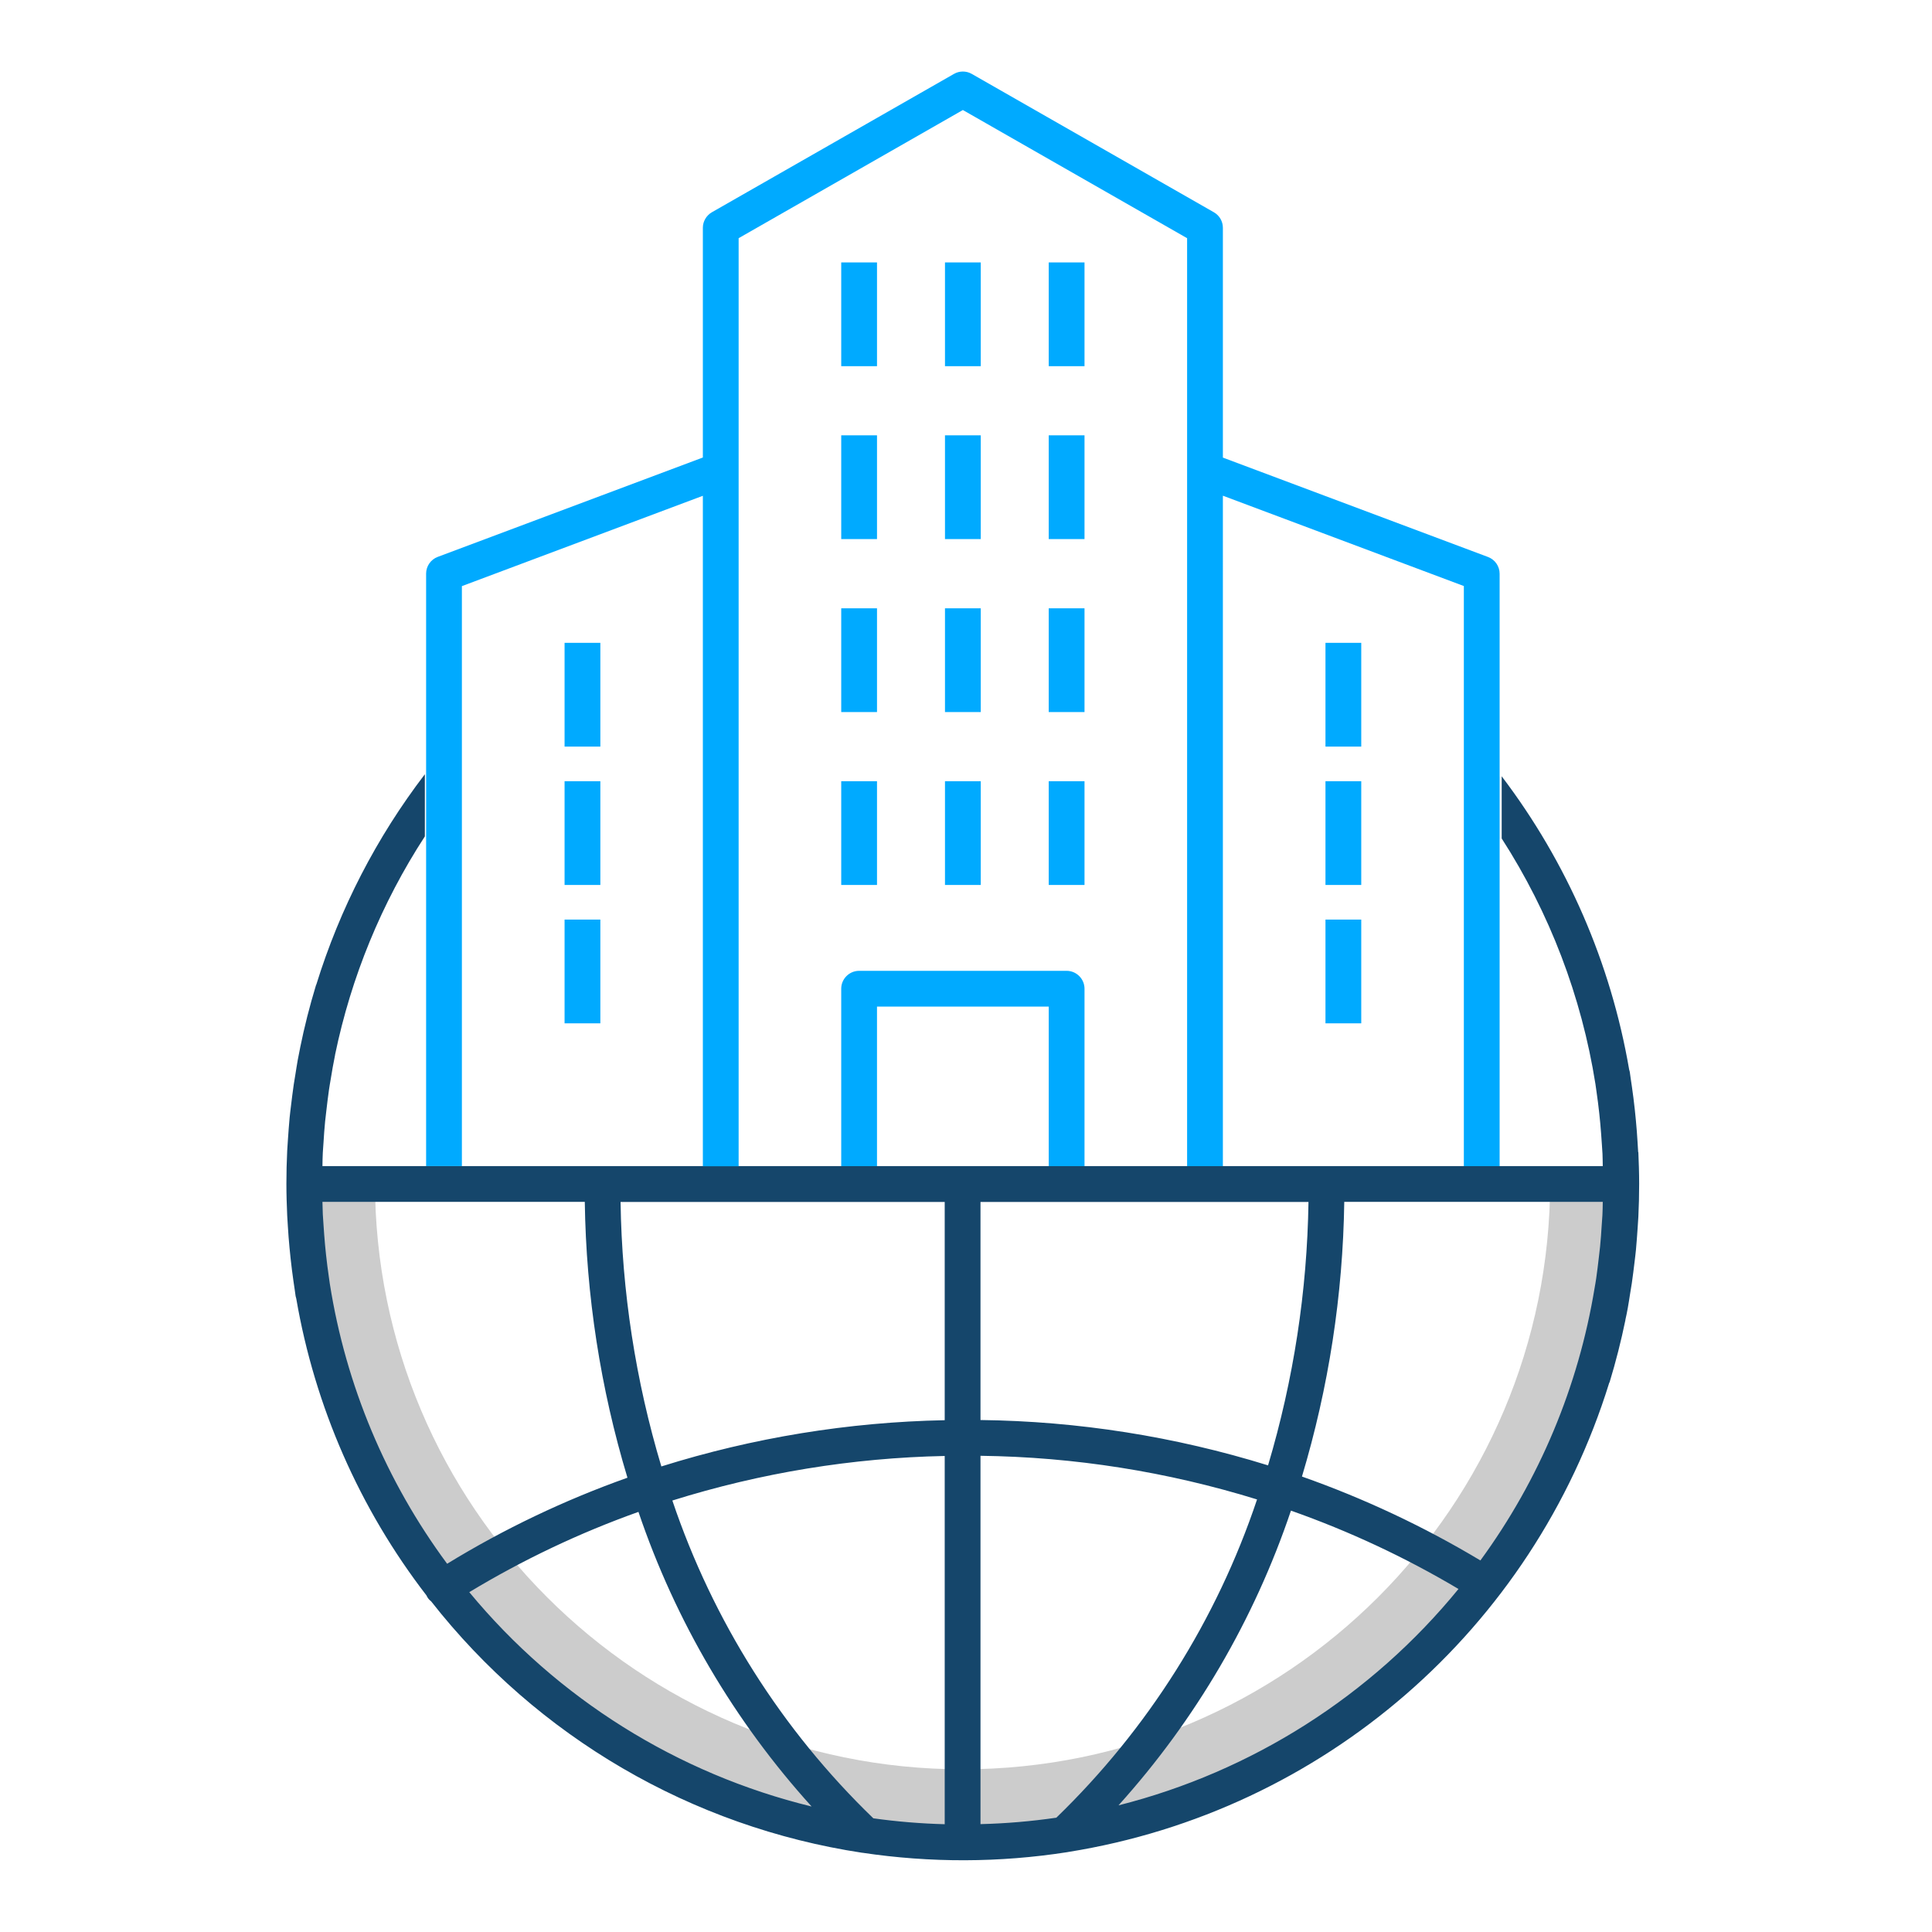
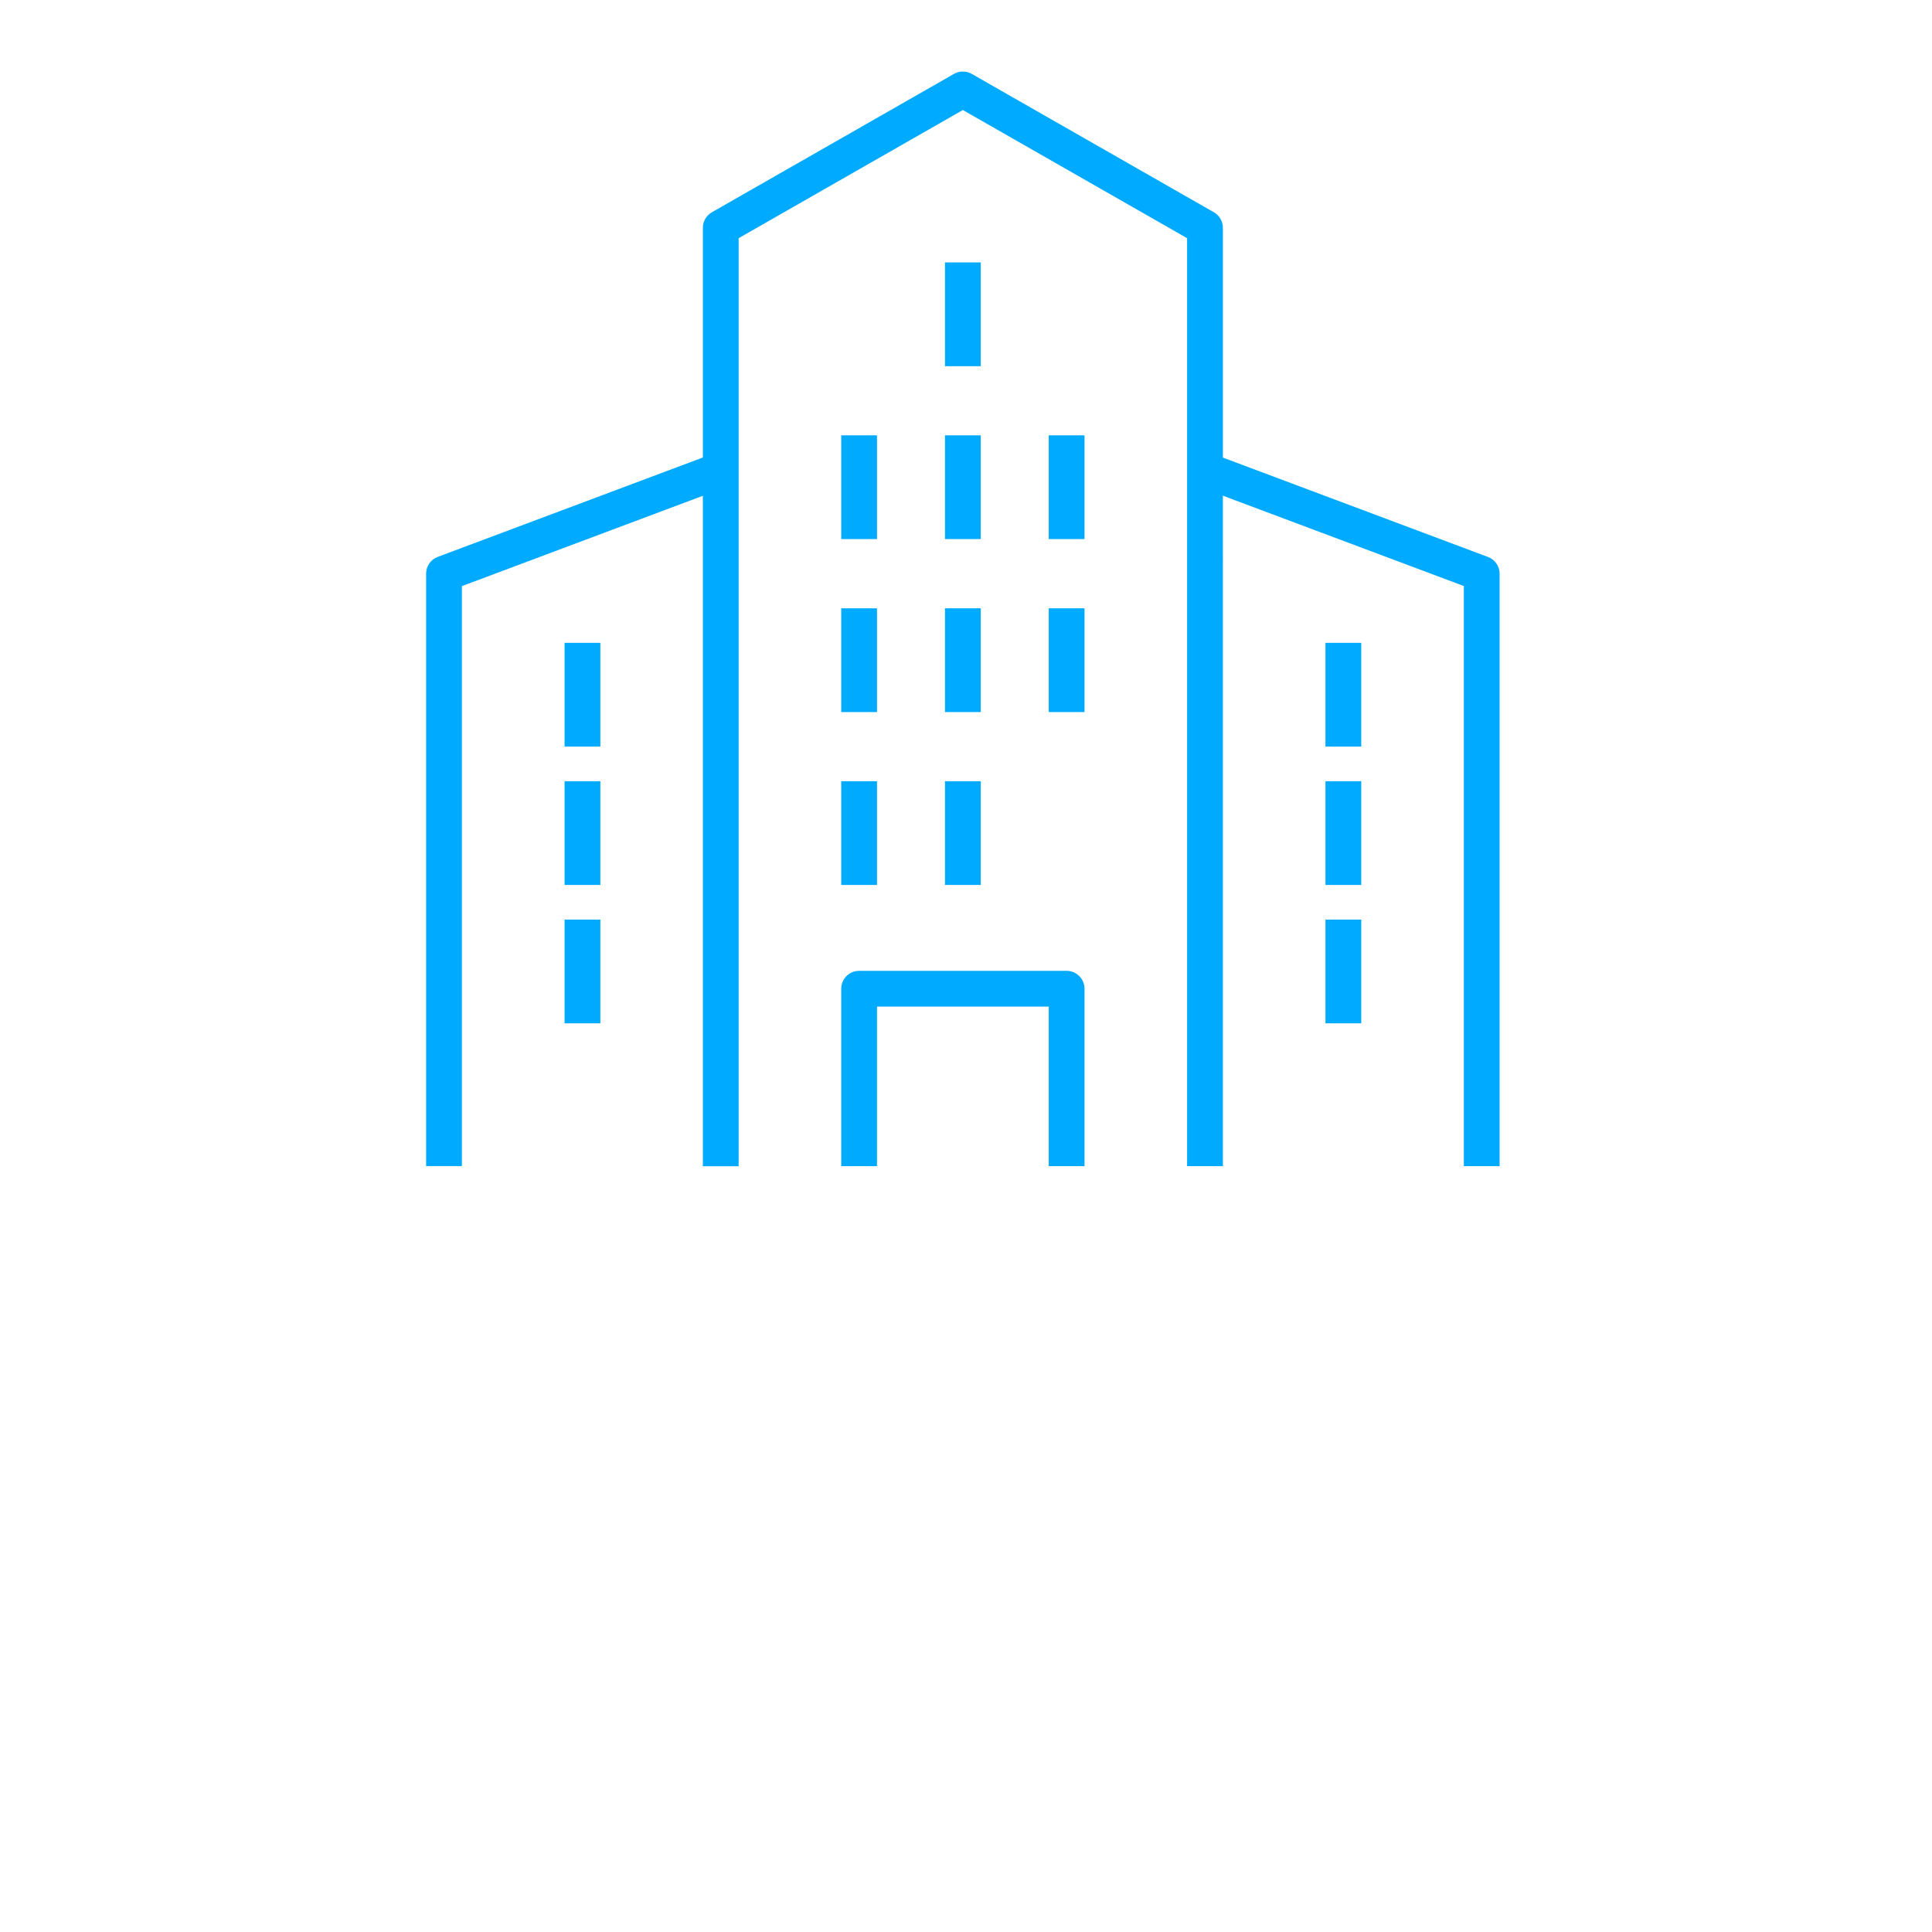
<svg xmlns="http://www.w3.org/2000/svg" id="Layer_1" viewBox="0 0 216 216">
  <defs>
    <style>.cls-1{fill:#15466b;}.cls-2{fill:#0af;}.cls-3{fill:#ccc;}</style>
  </defs>
-   <path class="cls-3" d="M107.62,205.82c-40.68-.05-73.65-33.01-73.7-73.7h8c0,36.28,29.42,65.69,65.7,65.69,36.28,0,65.69-29.41,65.69-65.69h8c-.05,40.68-33.01,73.65-73.7,73.7Z" />
-   <path class="cls-1" d="M183.15,128.82c-.02-.38-.05-.76-.07-1.14-.05-.82-.11-1.64-.19-2.46-.04-.4-.08-.8-.12-1.19-.09-.85-.2-1.69-.32-2.53-.05-.32-.09-.64-.14-.95-.04-.24-.06-.48-.1-.72-.02-.09-.04-.17-.07-.26-2.05-11.91-6.94-23.16-14.25-32.78v6.95c5.36,8.32,8.93,17.67,10.48,27.45,.04,.28,.08,.57,.12,.85,.12,.81,.22,1.62,.31,2.44,.04,.37,.08,.73,.11,1.1,.07,.78,.13,1.57,.18,2.35,.02,.35,.05,.71,.07,1.06,.02,.46,.02,.92,.03,1.38H36.05c.01-.5,.01-1.01,.04-1.51,.02-.38,.05-.76,.08-1.15,.05-.79,.1-1.57,.18-2.35,.04-.41,.09-.81,.14-1.22,.09-.77,.18-1.54,.29-2.3,.05-.37,.12-.73,.18-1.1,.15-.93,.31-1.86,.5-2.78v-.03c1.8-8.7,5.2-16.98,10.04-24.42v-6.95c-5.4,7.06-9.5,15.01-12.13,23.5-.02,.05-.05,.09-.06,.15-.69,2.27-1.28,4.59-1.75,6.91,0,.02,0,.04-.01,.06-.09,.44-.18,.88-.26,1.32-.1,.53-.17,1.06-.26,1.59-.06,.39-.13,.78-.19,1.17-.12,.8-.21,1.6-.31,2.4-.05,.43-.11,.87-.15,1.3-.08,.82-.13,1.64-.19,2.46-.03,.41-.06,.82-.08,1.23-.06,1.23-.09,2.46-.09,3.7s.04,2.38,.09,3.56c.02,.38,.05,.76,.07,1.14,.05,.82,.11,1.64,.19,2.46,.04,.4,.08,.8,.12,1.19,.09,.85,.2,1.69,.32,2.54,.05,.32,.09,.63,.14,.95,.04,.24,.06,.48,.1,.72,.02,.09,.04,.17,.07,.26,2.08,12.09,7.07,23.48,14.56,33.2,.11,.26,.29,.49,.52,.66,11.89,15.17,29.12,25.22,48.18,28.11,.01,0,.02,0,.03,0,7.61,1.14,15.34,1.12,22.94-.07,.03,0,.07-.01,.1-.02,28.48-4.56,51.92-24.88,60.46-52.44,.01-.03,.04-.06,.05-.09,.69-2.27,1.28-4.59,1.76-6.92v-.04c.1-.44,.19-.88,.27-1.33,.1-.53,.17-1.06,.26-1.6,.06-.39,.13-.78,.19-1.17,.12-.8,.21-1.6,.31-2.4,.05-.44,.11-.87,.15-1.31,.08-.82,.13-1.64,.19-2.46,.03-.41,.06-.82,.08-1.23,.06-1.23,.09-2.46,.09-3.7,0-1.19-.04-2.38-.09-3.56Zm-146.27,14.75c-.04-.28-.08-.56-.12-.85-.12-.81-.22-1.63-.31-2.45-.04-.36-.08-.73-.11-1.1-.07-.78-.13-1.57-.18-2.36-.02-.35-.05-.7-.07-1.06-.02-.46-.02-.92-.04-1.38h29.33c.15,10.45,1.75,20.83,4.77,30.84-7.03,2.5-13.79,5.72-20.16,9.62-6.82-9.22-11.32-19.94-13.11-31.27Zm15.58,34.44c5.99-3.62,12.33-6.63,18.92-8.98,4.13,12.19,10.72,23.4,19.36,32.94-15-3.66-28.43-12.06-38.27-23.96h0Zm53.16,25.94c-2.67-.07-5.34-.29-7.98-.66-10.23-9.87-17.93-22.06-22.47-35.53,9.86-3.09,20.12-4.77,30.45-4.98v41.17Zm0-45.17c-10.75,.21-21.42,1.95-31.68,5.17-2.88-9.6-4.41-19.55-4.56-29.57h36.24v24.4Zm4-24.4h36.67c-.15,9.98-1.67,19.89-4.52,29.45-10.42-3.23-21.24-4.94-32.15-5.07v-24.38Zm8.48,68.84c-2.81,.41-5.64,.65-8.48,.72v-41.18c10.49,.13,20.9,1.78,30.92,4.88-4.52,13.49-12.22,25.69-22.44,35.58h0Zm6.95-1.38c8.61-9.55,15.17-20.76,19.28-32.95,6.52,2.3,12.79,5.23,18.73,8.76-9.74,11.93-23.07,20.41-38.01,24.19h0Zm54.1-65.96c-.02,.38-.05,.77-.08,1.15-.05,.79-.1,1.57-.18,2.35-.04,.41-.09,.81-.14,1.22-.09,.77-.18,1.54-.29,2.3-.05,.37-.12,.73-.18,1.09-1.81,11.02-6.18,21.46-12.77,30.47-6.32-3.79-13-6.93-19.95-9.38,2.99-9.97,4.58-20.3,4.73-30.71h28.9c-.01,.5-.01,1.01-.04,1.51h0Z" />
-   <rect class="cls-2" x="94.05" y="29.34" width="4" height="11.6" />
  <rect class="cls-2" x="105.65" y="29.34" width="4" height="11.6" />
-   <rect class="cls-2" x="117.25" y="29.34" width="4" height="11.6" />
  <rect class="cls-2" x="94.05" y="48.67" width="4" height="11.6" />
  <rect class="cls-2" x="105.65" y="48.67" width="4" height="11.6" />
  <rect class="cls-2" x="117.25" y="48.67" width="4" height="11.6" />
  <rect class="cls-2" x="94.05" y="68.01" width="4" height="11.6" />
  <rect class="cls-2" x="105.65" y="68.01" width="4" height="11.6" />
  <rect class="cls-2" x="117.25" y="68.01" width="4" height="11.6" />
  <rect class="cls-2" x="94.05" y="87.34" width="4" height="11.6" />
  <rect class="cls-2" x="105.65" y="87.34" width="4" height="11.6" />
-   <rect class="cls-2" x="117.25" y="87.34" width="4" height="11.6" />
  <rect class="cls-2" x="148.19" y="71.87" width="4" height="11.6" />
  <rect class="cls-2" x="148.19" y="87.34" width="4" height="11.6" />
  <rect class="cls-2" x="148.19" y="102.81" width="4" height="11.6" />
  <rect class="cls-2" x="63.12" y="71.87" width="4" height="11.6" />
  <rect class="cls-2" x="63.12" y="87.34" width="4" height="11.6" />
  <rect class="cls-2" x="63.12" y="102.81" width="4" height="11.6" />
  <path class="cls-2" d="M166.36,62.27l-29.64-11.11V25.47c0-.72-.38-1.38-1.01-1.74l-27.07-15.47c-.61-.35-1.37-.35-1.98,0l-27.07,15.47c-.62,.36-1.01,1.02-1.01,1.74v25.68l-29.64,11.11c-.78,.29-1.3,1.04-1.3,1.87v66.24h4V65.53l26.94-10.1v74.96h4V26.63l25.07-14.33,25.07,14.33v103.75h4V55.42l26.94,10.1v64.86h4V64.14c0-.83-.52-1.58-1.3-1.87Z" />
  <path class="cls-2" d="M119.25,108.54h-23.2c-1.1,0-2,.9-2,2v19.84h4v-17.84h19.2v17.84h4v-19.84c0-1.1-.9-2-2-2Z" />
</svg>